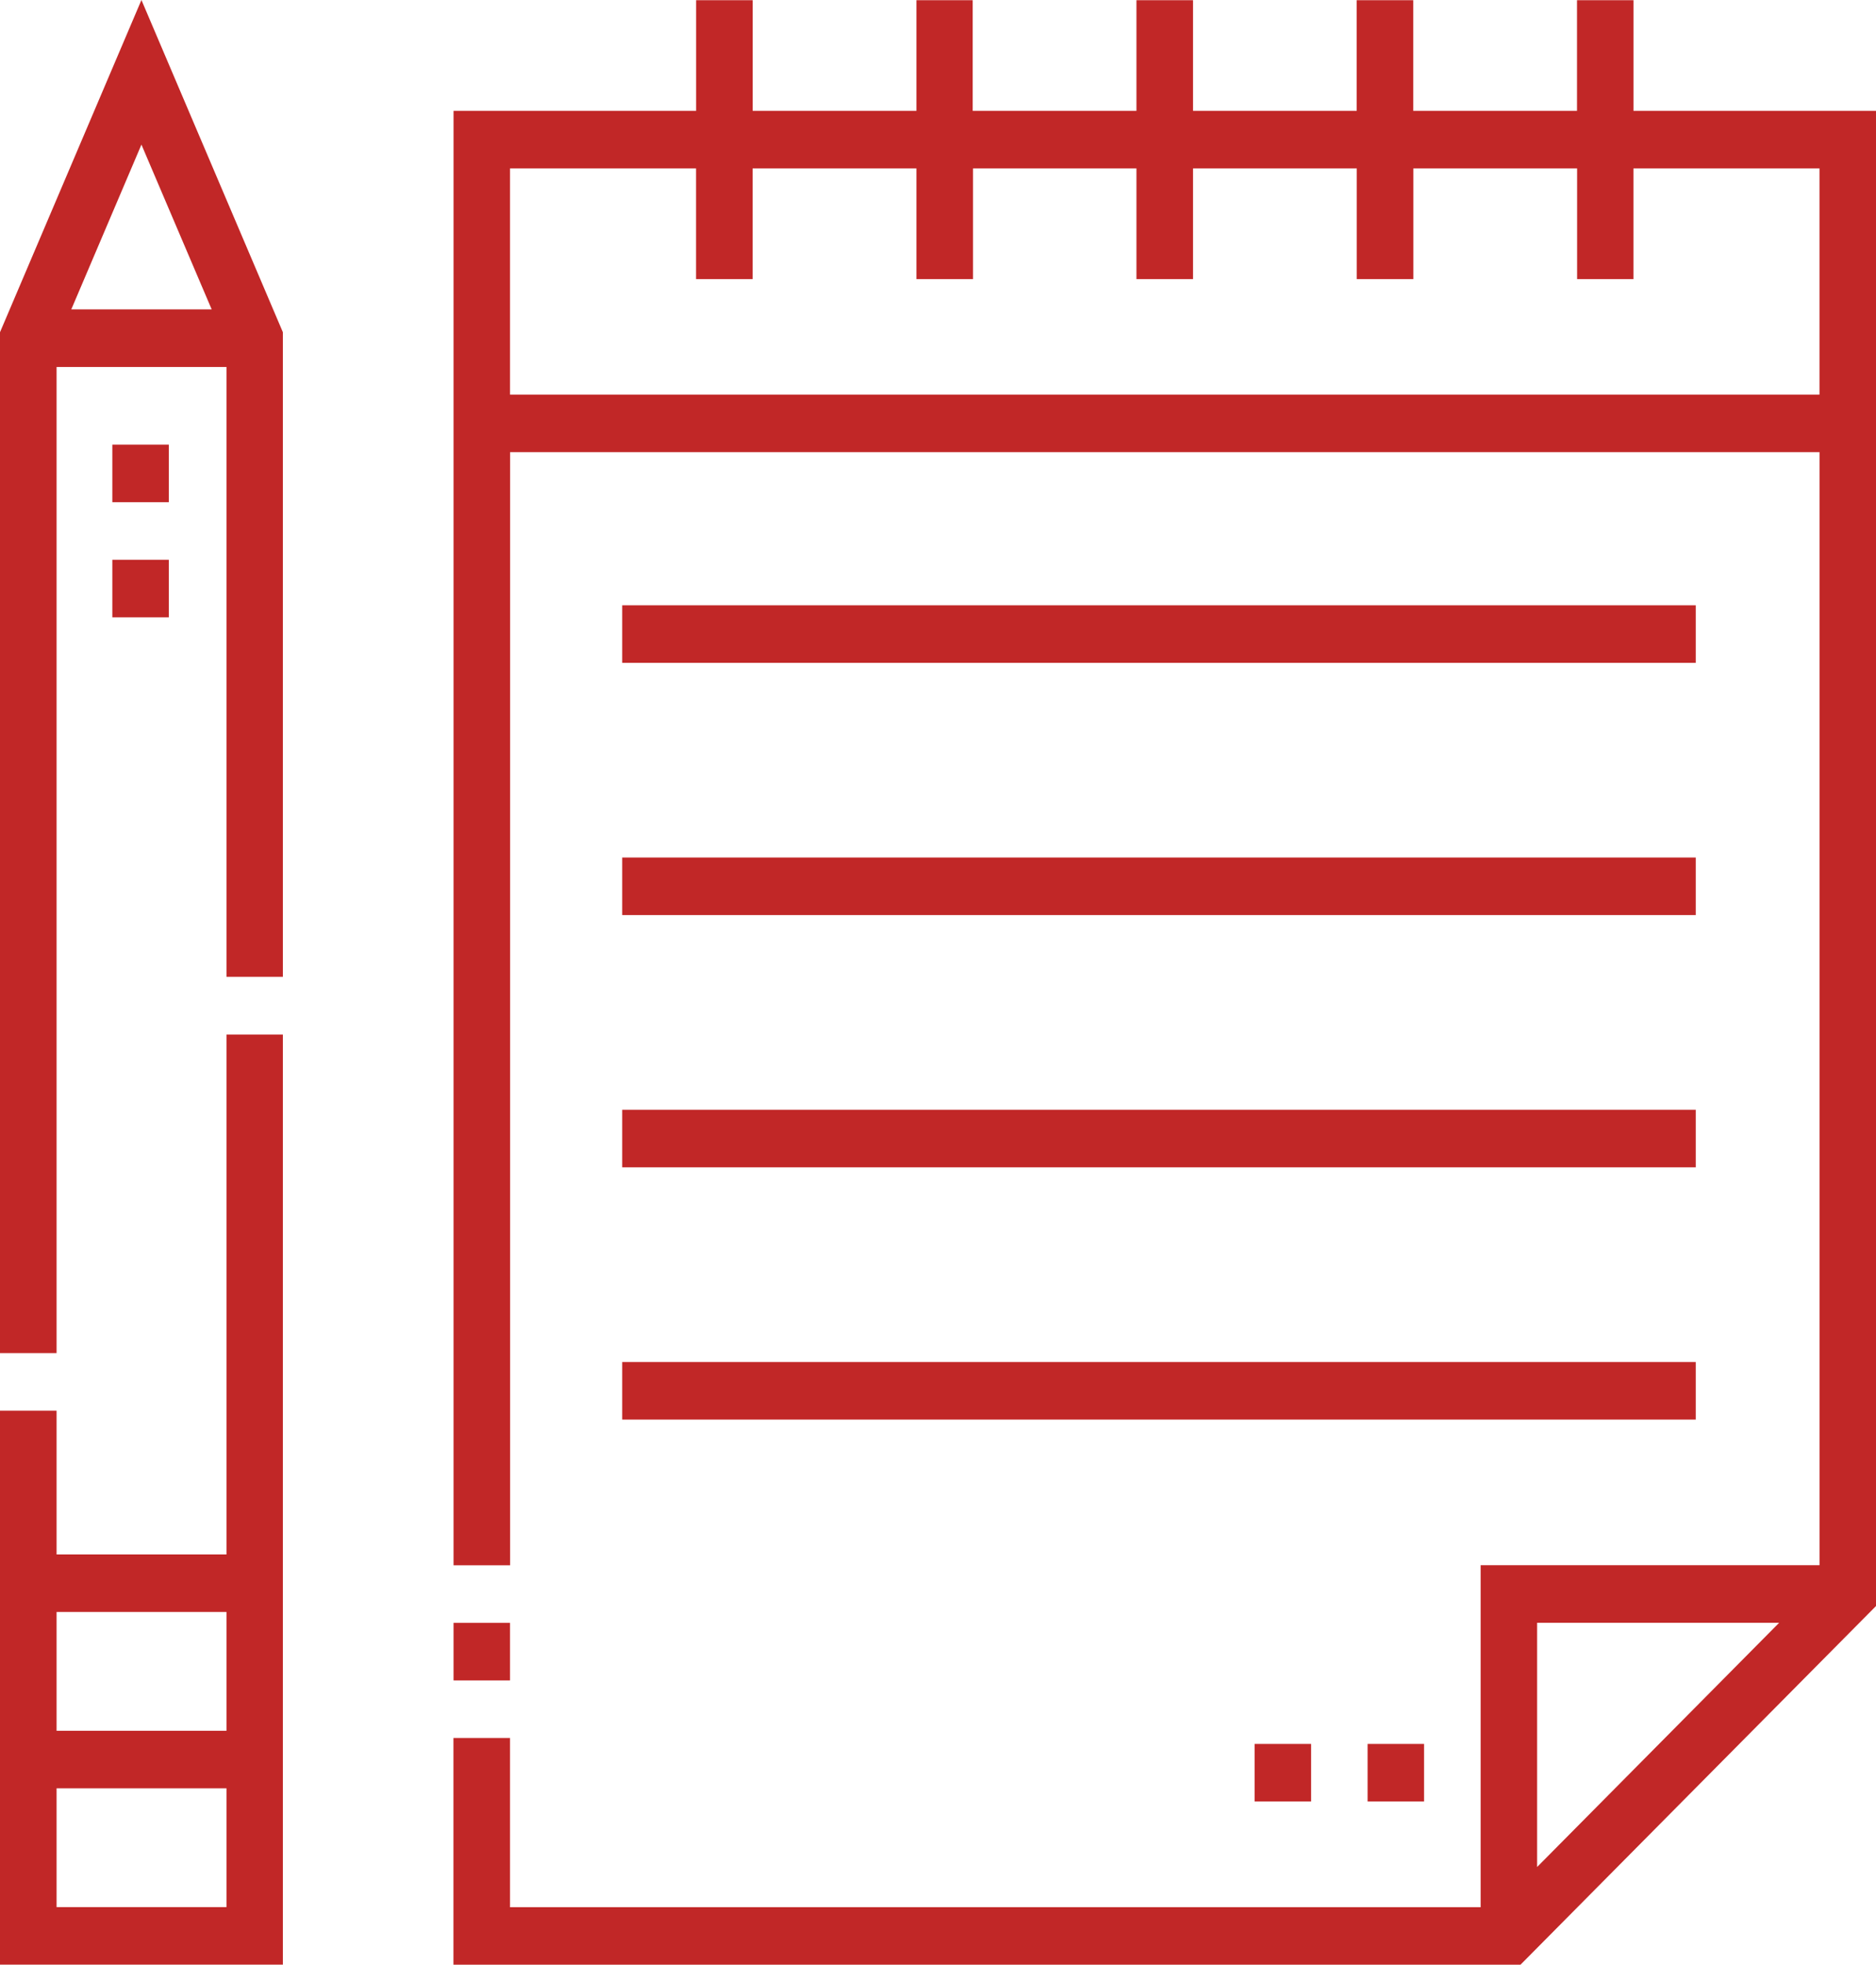
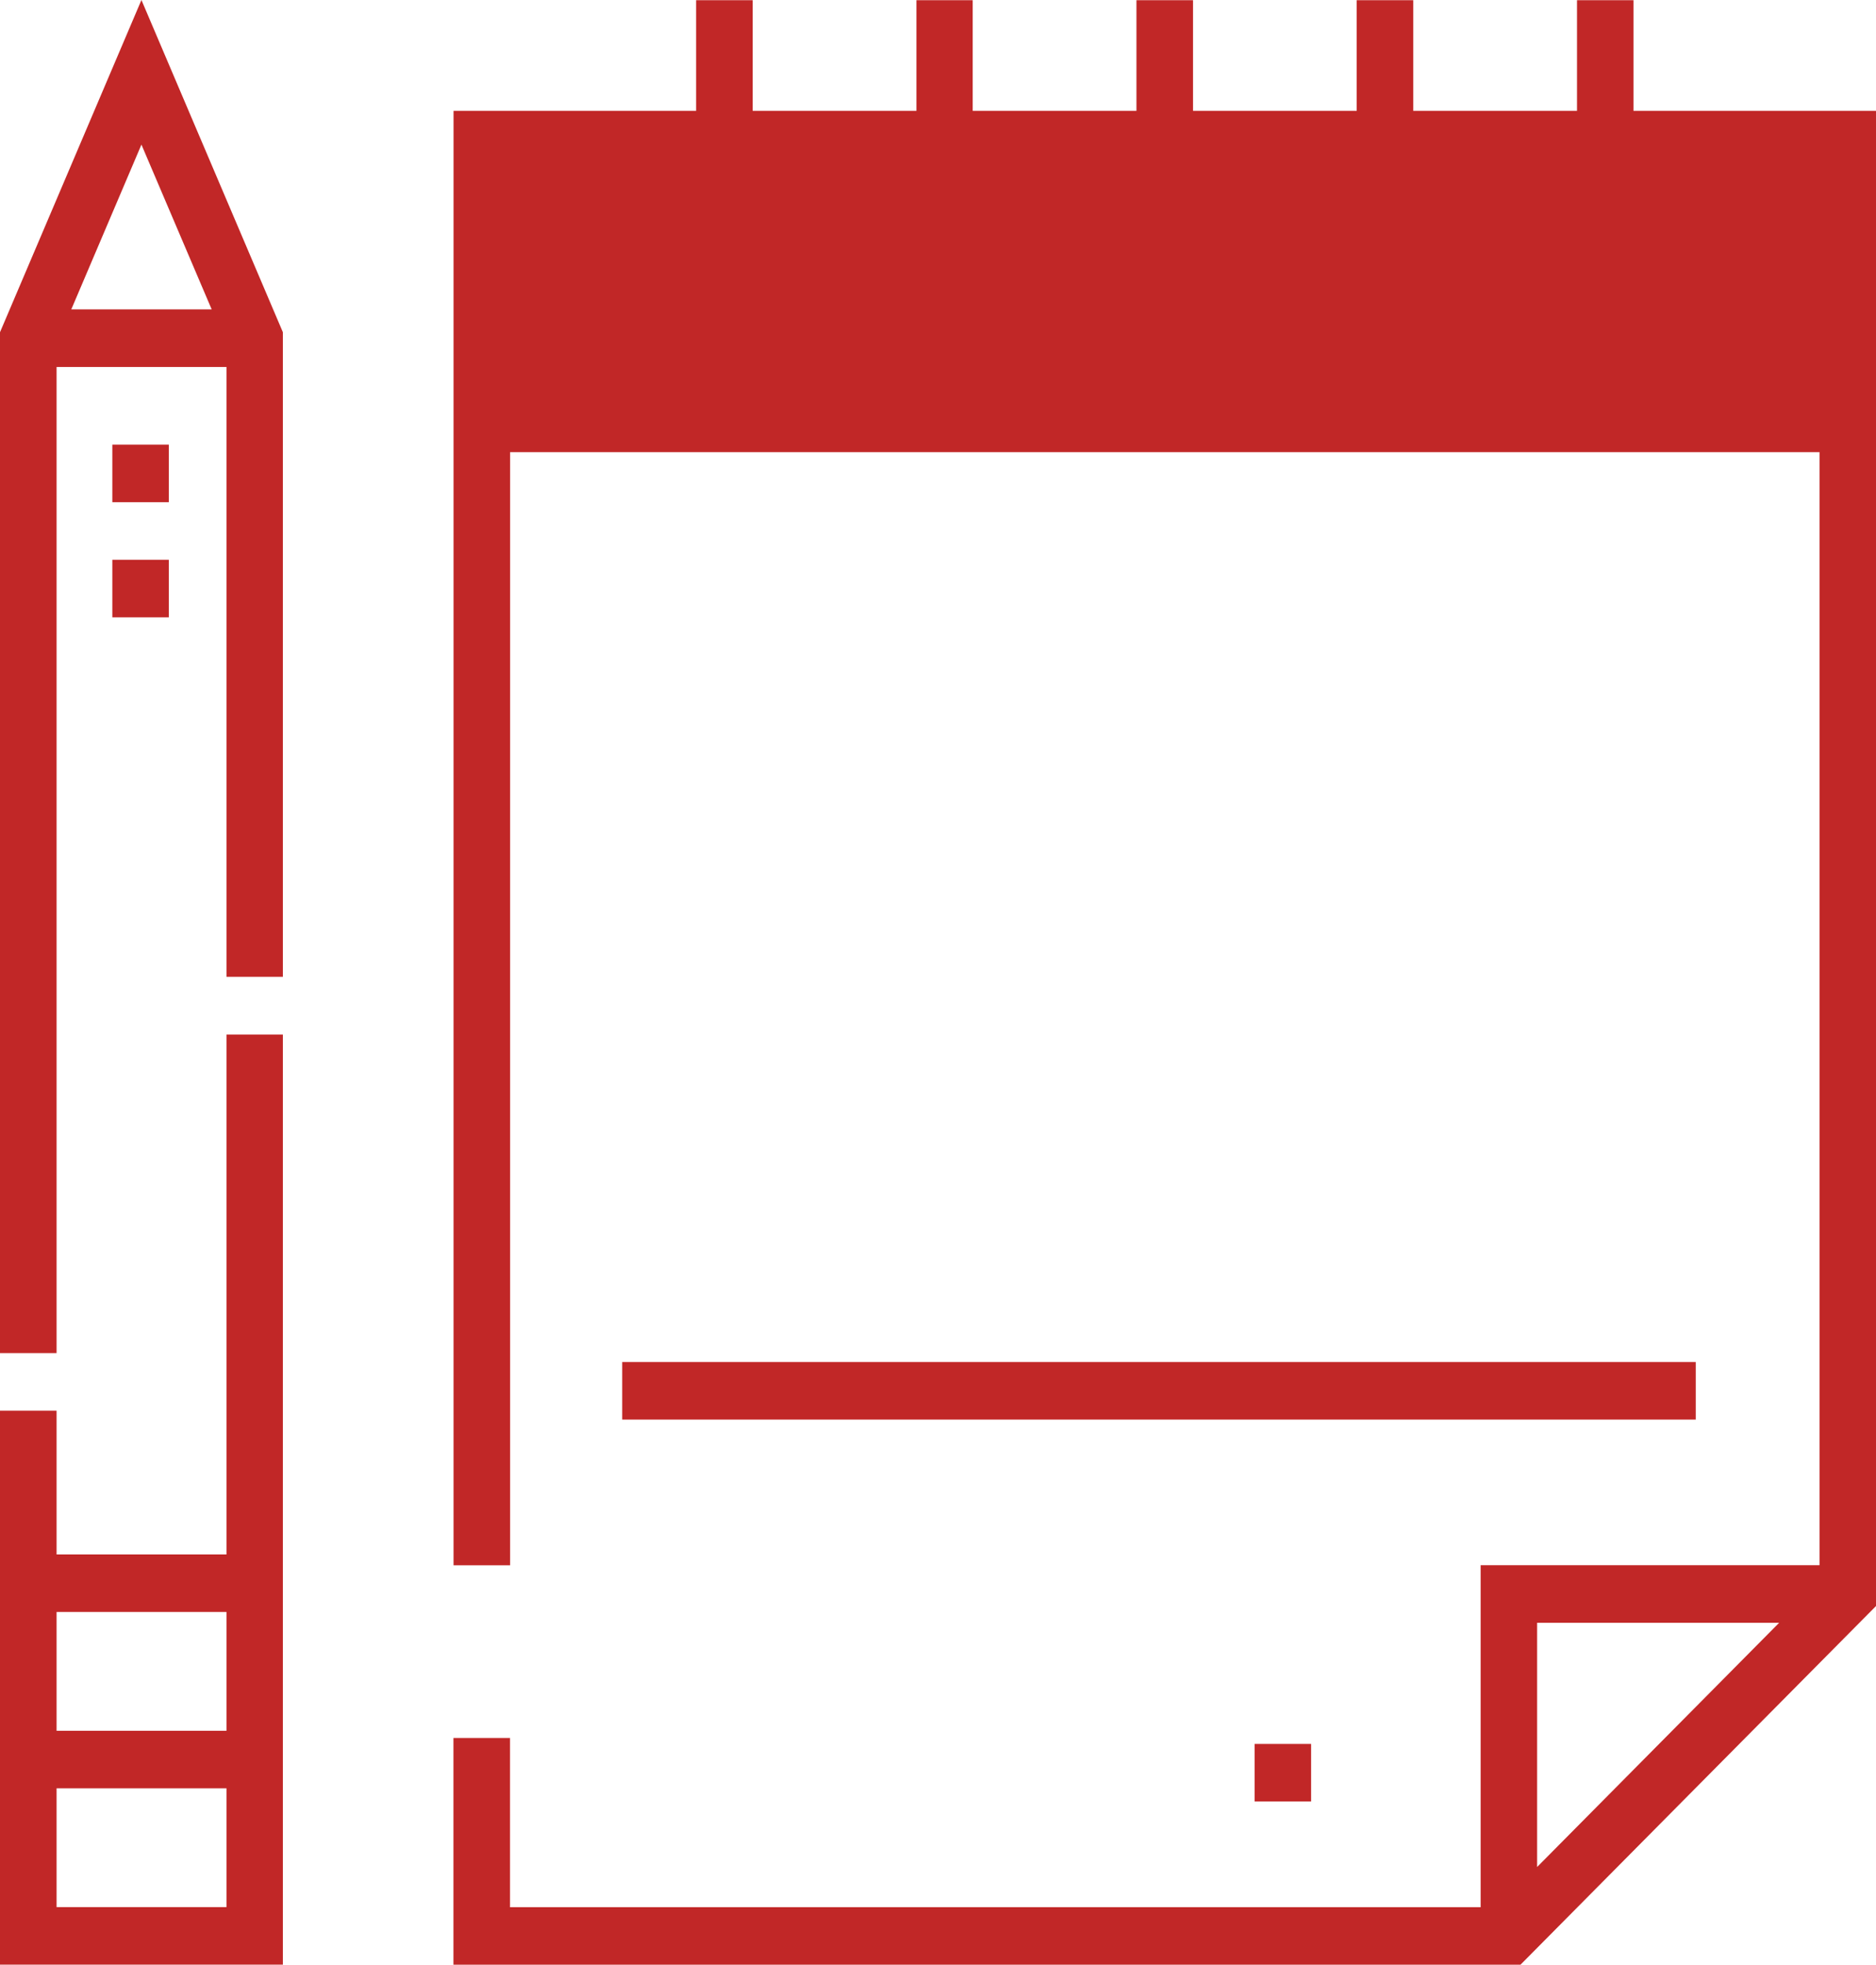
<svg xmlns="http://www.w3.org/2000/svg" id="Grupo_343" data-name="Grupo 343" width="59.688" height="62.498" viewBox="0 0 59.688 62.498">
  <path id="Trazado_175364" data-name="Trazado 175364" d="M1.8,72.261H7.206v3.778H1.8Zm0-5.609H7.206V70.43H1.8ZM7.206,48.284V64.822H1.8V60.248H0V77.87H9V48.284Z" transform="translate(0 -15.376)" fill="#c12727" />
  <rect id="Rectángulo_4386" data-name="Rectángulo 4386" width="1.797" height="1.831" transform="translate(3.574 14.144)" fill="#c12727" />
  <rect id="Rectángulo_4387" data-name="Rectángulo 4387" width="1.797" height="1.831" transform="translate(3.574 17.806)" fill="#c12727" />
  <path id="Trazado_175365" data-name="Trazado 175365" d="M4.5,4.6,6.735,9.842H2.268ZM4.5,0,0,10.568V43.04H1.8V11.673H7.206v19.4H9V10.568Z" fill="#c12727" />
-   <rect id="Rectángulo_4388" data-name="Rectángulo 4388" width="1.797" height="1.831" transform="translate(14.43 51.622)" fill="#c12727" />
-   <path id="Trazado_175366" data-name="Trazado 175366" d="M55.648,51.624h7.7l-7.7,7.768ZM58.713,8.882V5.362h5.919v7.194H22.969V5.362h5.919V8.882h1.8V5.362H35.9V8.882h1.8V5.362H42.9V8.882h1.8V5.362h5.21V8.882h1.8V5.362h5.21V8.882ZM56.917.011V3.53h-5.21V.011h-1.8V3.53H44.7V.011H42.9V3.53h-5.21V.011H35.9V3.53h-5.21V.011h-1.8V3.53H21.172V49.795h1.8V14.387H64.633V49.792H53.851V60.671H22.969V55.287h-1.8V62.5H55.119L66.431,51.09V3.53H58.714V.011Z" transform="translate(-6.742 -0.004)" fill="#c12727" />
-   <rect id="Rectángulo_4389" data-name="Rectángulo 4389" width="34.156" height="1.831" transform="translate(19.797 19.254)" fill="#c12727" />
-   <rect id="Rectángulo_4390" data-name="Rectángulo 4390" width="34.156" height="1.831" transform="translate(19.797 27.277)" fill="#c12727" />
-   <rect id="Rectángulo_4391" data-name="Rectángulo 4391" width="34.156" height="1.831" transform="translate(19.797 35.301)" fill="#c12727" />
+   <path id="Trazado_175366" data-name="Trazado 175366" d="M55.648,51.624h7.7l-7.7,7.768ZM58.713,8.882V5.362h5.919H22.969V5.362h5.919V8.882h1.8V5.362H35.9V8.882h1.8V5.362H42.9V8.882h1.8V5.362h5.21V8.882h1.8V5.362h5.21V8.882ZM56.917.011V3.53h-5.21V.011h-1.8V3.53H44.7V.011H42.9V3.53h-5.21V.011H35.9V3.53h-5.21V.011h-1.8V3.53H21.172V49.795h1.8V14.387H64.633V49.792H53.851V60.671H22.969V55.287h-1.8V62.5H55.119L66.431,51.09V3.53H58.714V.011Z" transform="translate(-6.742 -0.004)" fill="#c12727" />
  <rect id="Rectángulo_4392" data-name="Rectángulo 4392" width="34.156" height="1.831" transform="translate(19.797 43.325)" fill="#c12727" />
  <rect id="Rectángulo_4393" data-name="Rectángulo 4393" width="1.797" height="1.831" transform="translate(39.918 55.473)" fill="#c12727" />
-   <rect id="Rectángulo_4394" data-name="Rectángulo 4394" width="1.797" height="1.831" transform="translate(43.512 55.473)" fill="#c12727" />
</svg>